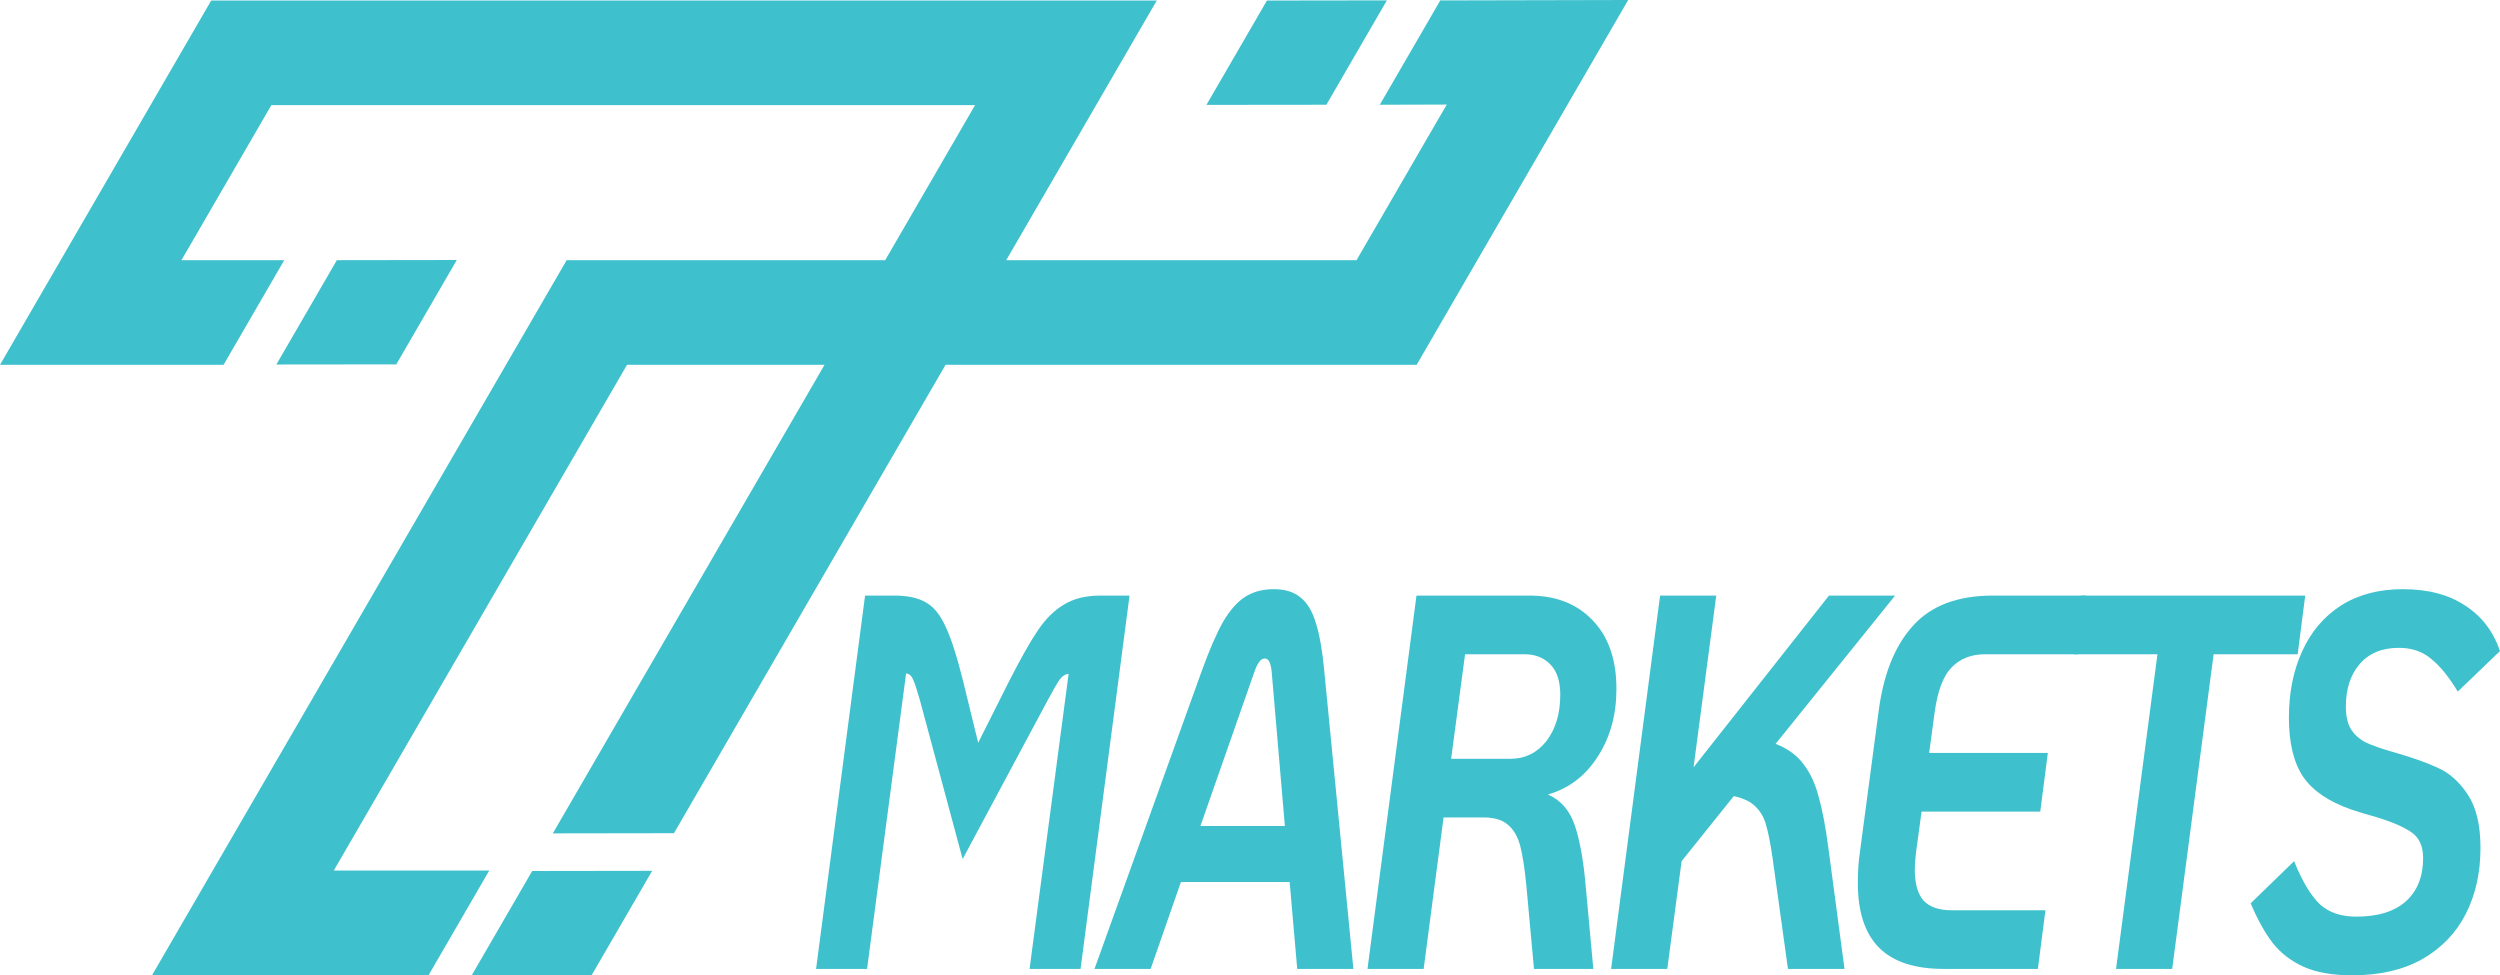
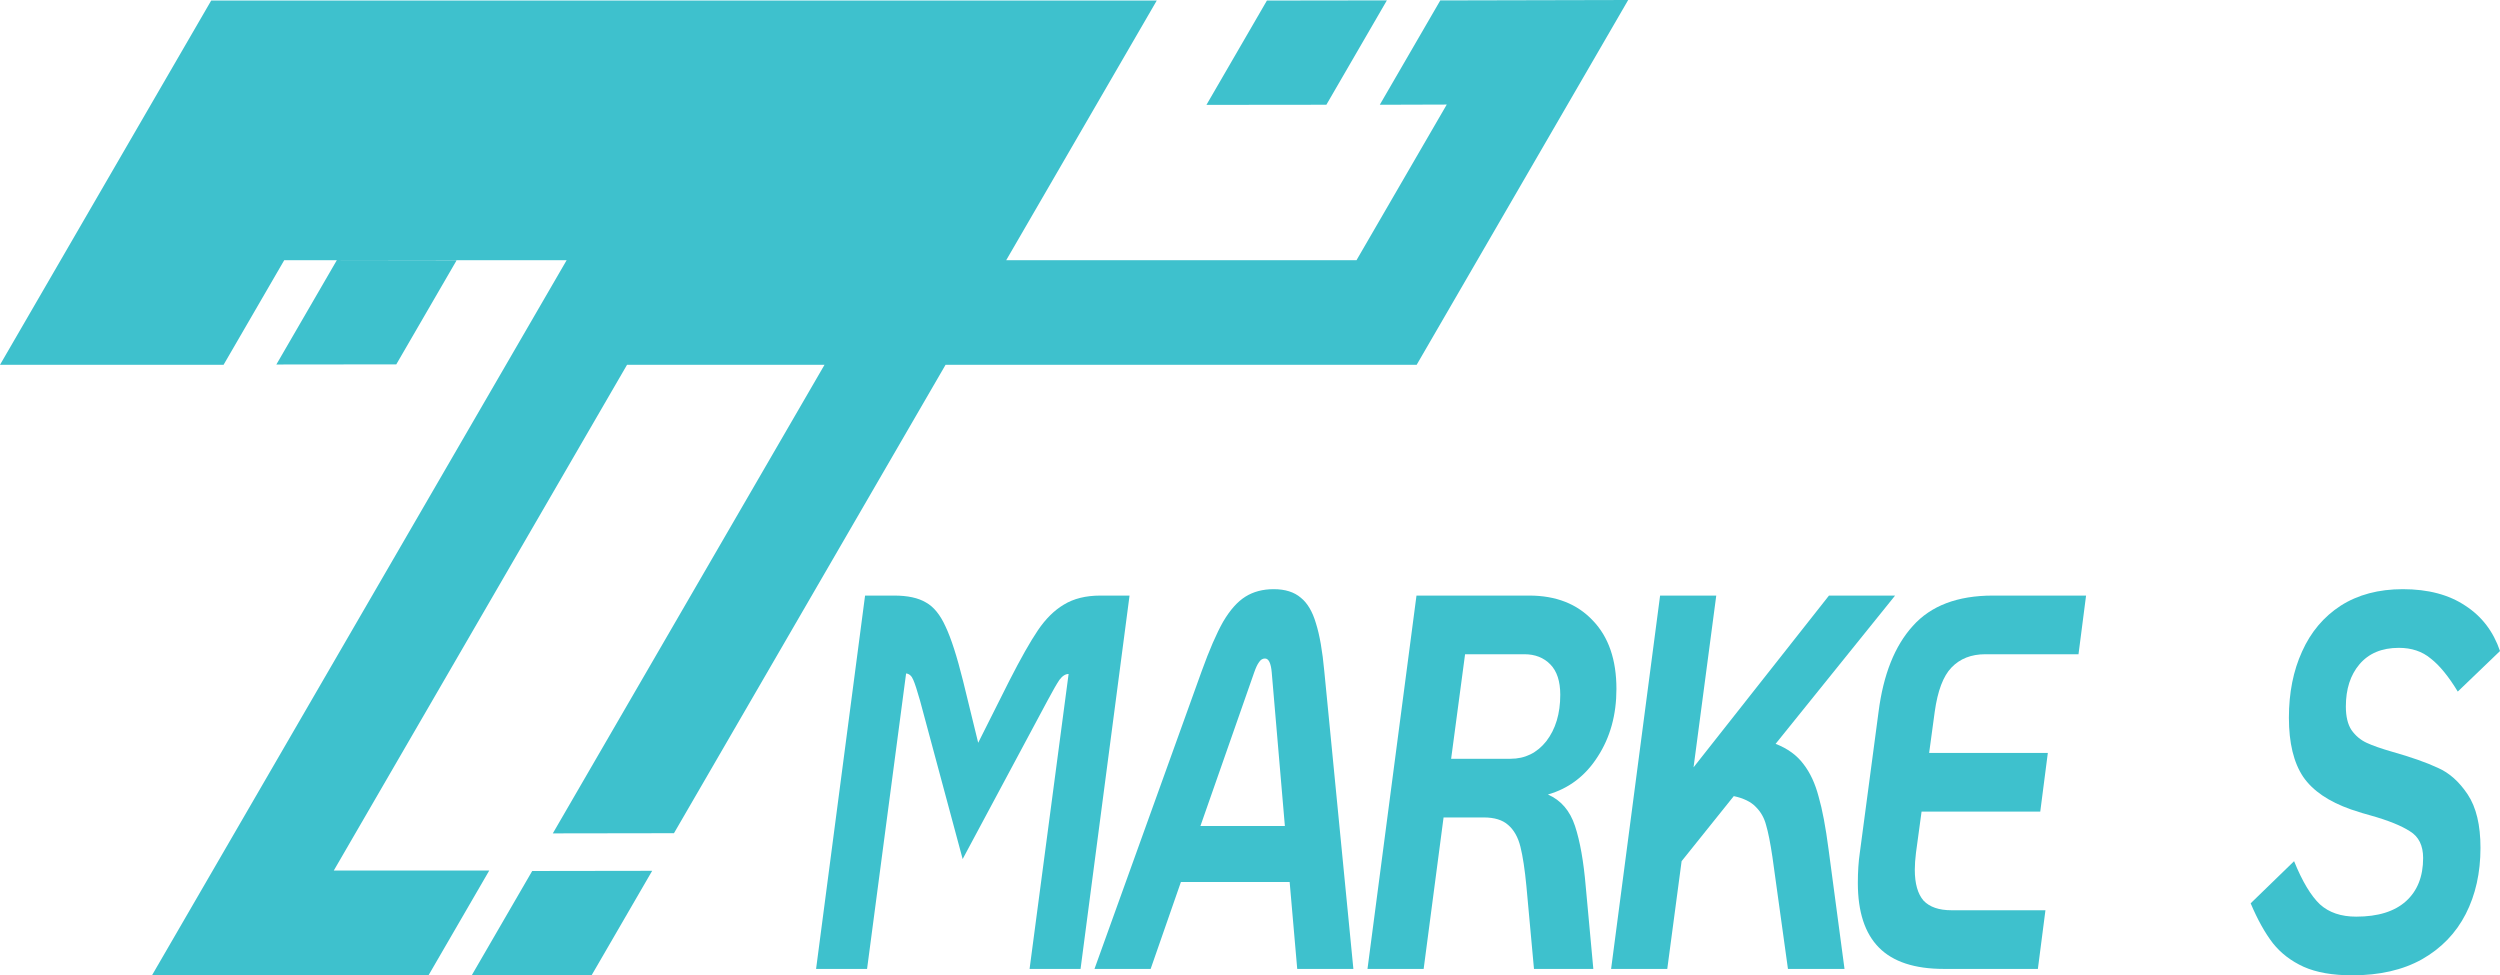
<svg xmlns="http://www.w3.org/2000/svg" width="628" height="245" viewBox="0 0 628 245" fill="none">
-   <path d="M56.164 91.639H0L53.059 0.126H290.586L252.763 65.355H340.758L363.425 26.265L346.602 26.317L361.799 0.108L409 0L355.864 91.639H237.525L169.3 209.3L138.867 209.346L207.12 91.639H157.511L83.844 218.683H122.897L107.66 244.965H38.198L142.345 65.355H222.359L244.941 26.408H68.165L45.583 65.355H71.402L56.162 91.637L56.164 91.639ZM118.495 245L148.621 244.967L163.824 218.749L133.69 218.793L118.495 245ZM69.42 91.564L99.546 91.531L114.749 65.313L84.615 65.355L69.42 91.564ZM303.056 26.346L333.183 26.313L348.385 0.095L318.252 0.137L303.056 26.346Z" fill="#3EC1CD" />
+   <path d="M56.164 91.639H0L53.059 0.126H290.586L252.763 65.355H340.758L363.425 26.265L346.602 26.317L361.799 0.108L409 0L355.864 91.639H237.525L169.3 209.3L138.867 209.346L207.12 91.639H157.511L83.844 218.683H122.897L107.66 244.965H38.198L142.345 65.355H222.359H68.165L45.583 65.355H71.402L56.162 91.637L56.164 91.639ZM118.495 245L148.621 244.967L163.824 218.749L133.69 218.793L118.495 245ZM69.42 91.564L99.546 91.531L114.749 65.313L84.615 65.355L69.42 91.564ZM303.056 26.346L333.183 26.313L348.385 0.095L318.252 0.137L303.056 26.346Z" fill="#3EC1CD" />
  <path d="M217.306 149.608H224.61C228.012 149.608 230.68 150.188 232.614 151.349C234.549 152.421 236.183 154.431 237.517 157.378C238.918 160.326 240.385 164.881 241.919 171.044L245.721 186.586L253.525 171.044C256.394 165.417 258.795 161.174 260.729 158.316C262.664 155.458 264.831 153.314 267.233 151.885C269.701 150.367 272.769 149.608 276.437 149.608H283.741L271.435 243.392H258.628L268.433 169.302C267.633 169.302 266.866 169.794 266.132 170.776C265.465 171.759 264.465 173.5 263.13 176.001L241.819 215.793L231.114 176.001C230.38 173.411 229.813 171.669 229.413 170.776C229.013 169.794 228.412 169.258 227.612 169.169L217.807 243.392H205L217.306 149.608Z" fill="#3EC1CD" />
  <path d="M323.961 221.554H296.646L289.043 243.392H274.935L301.849 168.633C303.784 163.273 305.585 159.12 307.252 156.173C308.986 153.225 310.854 151.126 312.855 149.876C314.856 148.625 317.224 148 319.959 148C322.827 148 325.095 148.715 326.762 150.144C328.43 151.483 329.697 153.627 330.564 156.575C331.498 159.522 332.198 163.541 332.665 168.633L339.969 243.392H325.862L323.961 221.554ZM322.76 207.486L319.458 168.901C319.258 166.578 318.691 165.417 317.758 165.417C317.157 165.417 316.657 165.73 316.257 166.355C315.857 166.891 315.456 167.739 315.056 168.901L301.549 207.486H322.76Z" fill="#3EC1CD" />
  <path d="M406.047 173.054C406.047 179.574 404.479 185.246 401.344 190.069C398.276 194.892 394.107 198.063 388.838 199.581C392.106 201.011 394.374 203.645 395.641 207.486C396.909 211.327 397.809 216.418 398.343 222.76L400.244 243.392H385.336L383.435 222.626C383.035 218.428 382.535 215.123 381.934 212.711C381.334 210.3 380.3 208.469 378.833 207.218C377.432 205.968 375.397 205.343 372.729 205.343H362.624L357.621 243.392H343.514L355.821 149.608H384.135C390.872 149.608 396.208 151.707 400.144 155.905C404.079 160.013 406.047 165.73 406.047 173.054ZM379.433 190.605C383.102 190.605 386.103 189.131 388.438 186.184C390.772 183.147 391.939 179.262 391.939 174.528C391.939 171.134 391.106 168.588 389.438 166.891C387.771 165.194 385.603 164.345 382.935 164.345H368.027L364.525 190.605H379.433Z" fill="#3EC1CD" />
  <path d="M446.032 186.854C449.033 188.015 451.368 189.712 453.036 191.945C454.703 194.088 455.97 196.813 456.838 200.117C457.771 203.333 458.605 207.754 459.339 213.381L463.341 243.392H449.134L445.231 215.257C444.698 211.684 444.164 209.005 443.631 207.218C443.164 205.432 442.297 203.913 441.029 202.663C439.829 201.413 437.994 200.519 435.526 199.983L422.419 216.329L418.818 243.392H404.71L417.017 149.608H431.124L425.421 192.749L459.439 149.608H476.048L446.032 186.854Z" fill="#3EC1CD" />
  <path d="M488.302 243.392C480.965 243.392 475.528 241.606 471.993 238.033C468.458 234.46 466.69 229.057 466.69 221.822C466.69 218.964 466.857 216.418 467.191 214.185L471.893 178.815C473.094 169.436 475.962 162.246 480.498 157.244C485.033 152.153 491.737 149.608 500.608 149.608H524.02L522.119 164.345H498.707C495.172 164.345 492.337 165.462 490.203 167.695C488.135 169.838 486.734 173.545 486 178.815L484.6 189.131H514.415L512.514 203.869H482.699L481.298 214.185C481.098 215.793 480.998 217.222 480.998 218.472C480.998 221.956 481.732 224.546 483.199 226.243C484.733 227.851 487.068 228.655 490.203 228.655H513.815L511.914 243.392H488.302Z" fill="#3EC1CD" />
-   <path d="M541.954 164.345H520.843L522.744 149.608H579.074L577.173 164.345H556.061L545.656 243.392H531.549L541.954 164.345Z" fill="#3EC1CD" />
  <path d="M590.881 245C585.945 245 581.876 244.285 578.674 242.856C575.539 241.427 572.971 239.462 570.97 236.961C568.969 234.371 567.101 231.022 565.367 226.913L576.273 216.329C578.341 221.42 580.508 225.037 582.776 227.181C585.044 229.235 588.079 230.262 591.881 230.262C597.351 230.262 601.519 228.967 604.388 226.377C607.256 223.787 608.69 220.169 608.69 215.525C608.69 212.399 607.589 210.166 605.388 208.826C603.187 207.397 599.852 206.057 595.383 204.807C594.316 204.539 592.715 204.047 590.58 203.333C584.977 201.368 580.975 198.644 578.574 195.16C576.173 191.587 574.972 186.63 574.972 180.289C574.972 174.036 576.073 168.499 578.274 163.675C580.475 158.763 583.71 154.922 587.979 152.153C592.315 149.384 597.517 148 603.587 148C609.924 148 615.16 149.384 619.295 152.153C623.431 154.833 626.332 158.629 628 163.541L617.394 173.724C615.06 169.883 612.792 167.114 610.591 165.417C608.456 163.631 605.788 162.738 602.587 162.738C598.318 162.738 595.016 164.122 592.681 166.891C590.414 169.57 589.28 173.099 589.28 177.475C589.28 179.976 589.747 181.941 590.68 183.37C591.681 184.799 592.948 185.871 594.482 186.586C596.017 187.3 598.184 188.059 600.986 188.863C605.722 190.203 609.524 191.543 612.392 192.883C615.26 194.133 617.761 196.366 619.896 199.581C622.03 202.797 623.097 207.263 623.097 212.979C623.097 219.232 621.863 224.769 619.395 229.593C616.928 234.416 613.259 238.212 608.39 240.981C603.587 243.66 597.751 245 590.881 245Z" fill="#3EC1CD" />
</svg>